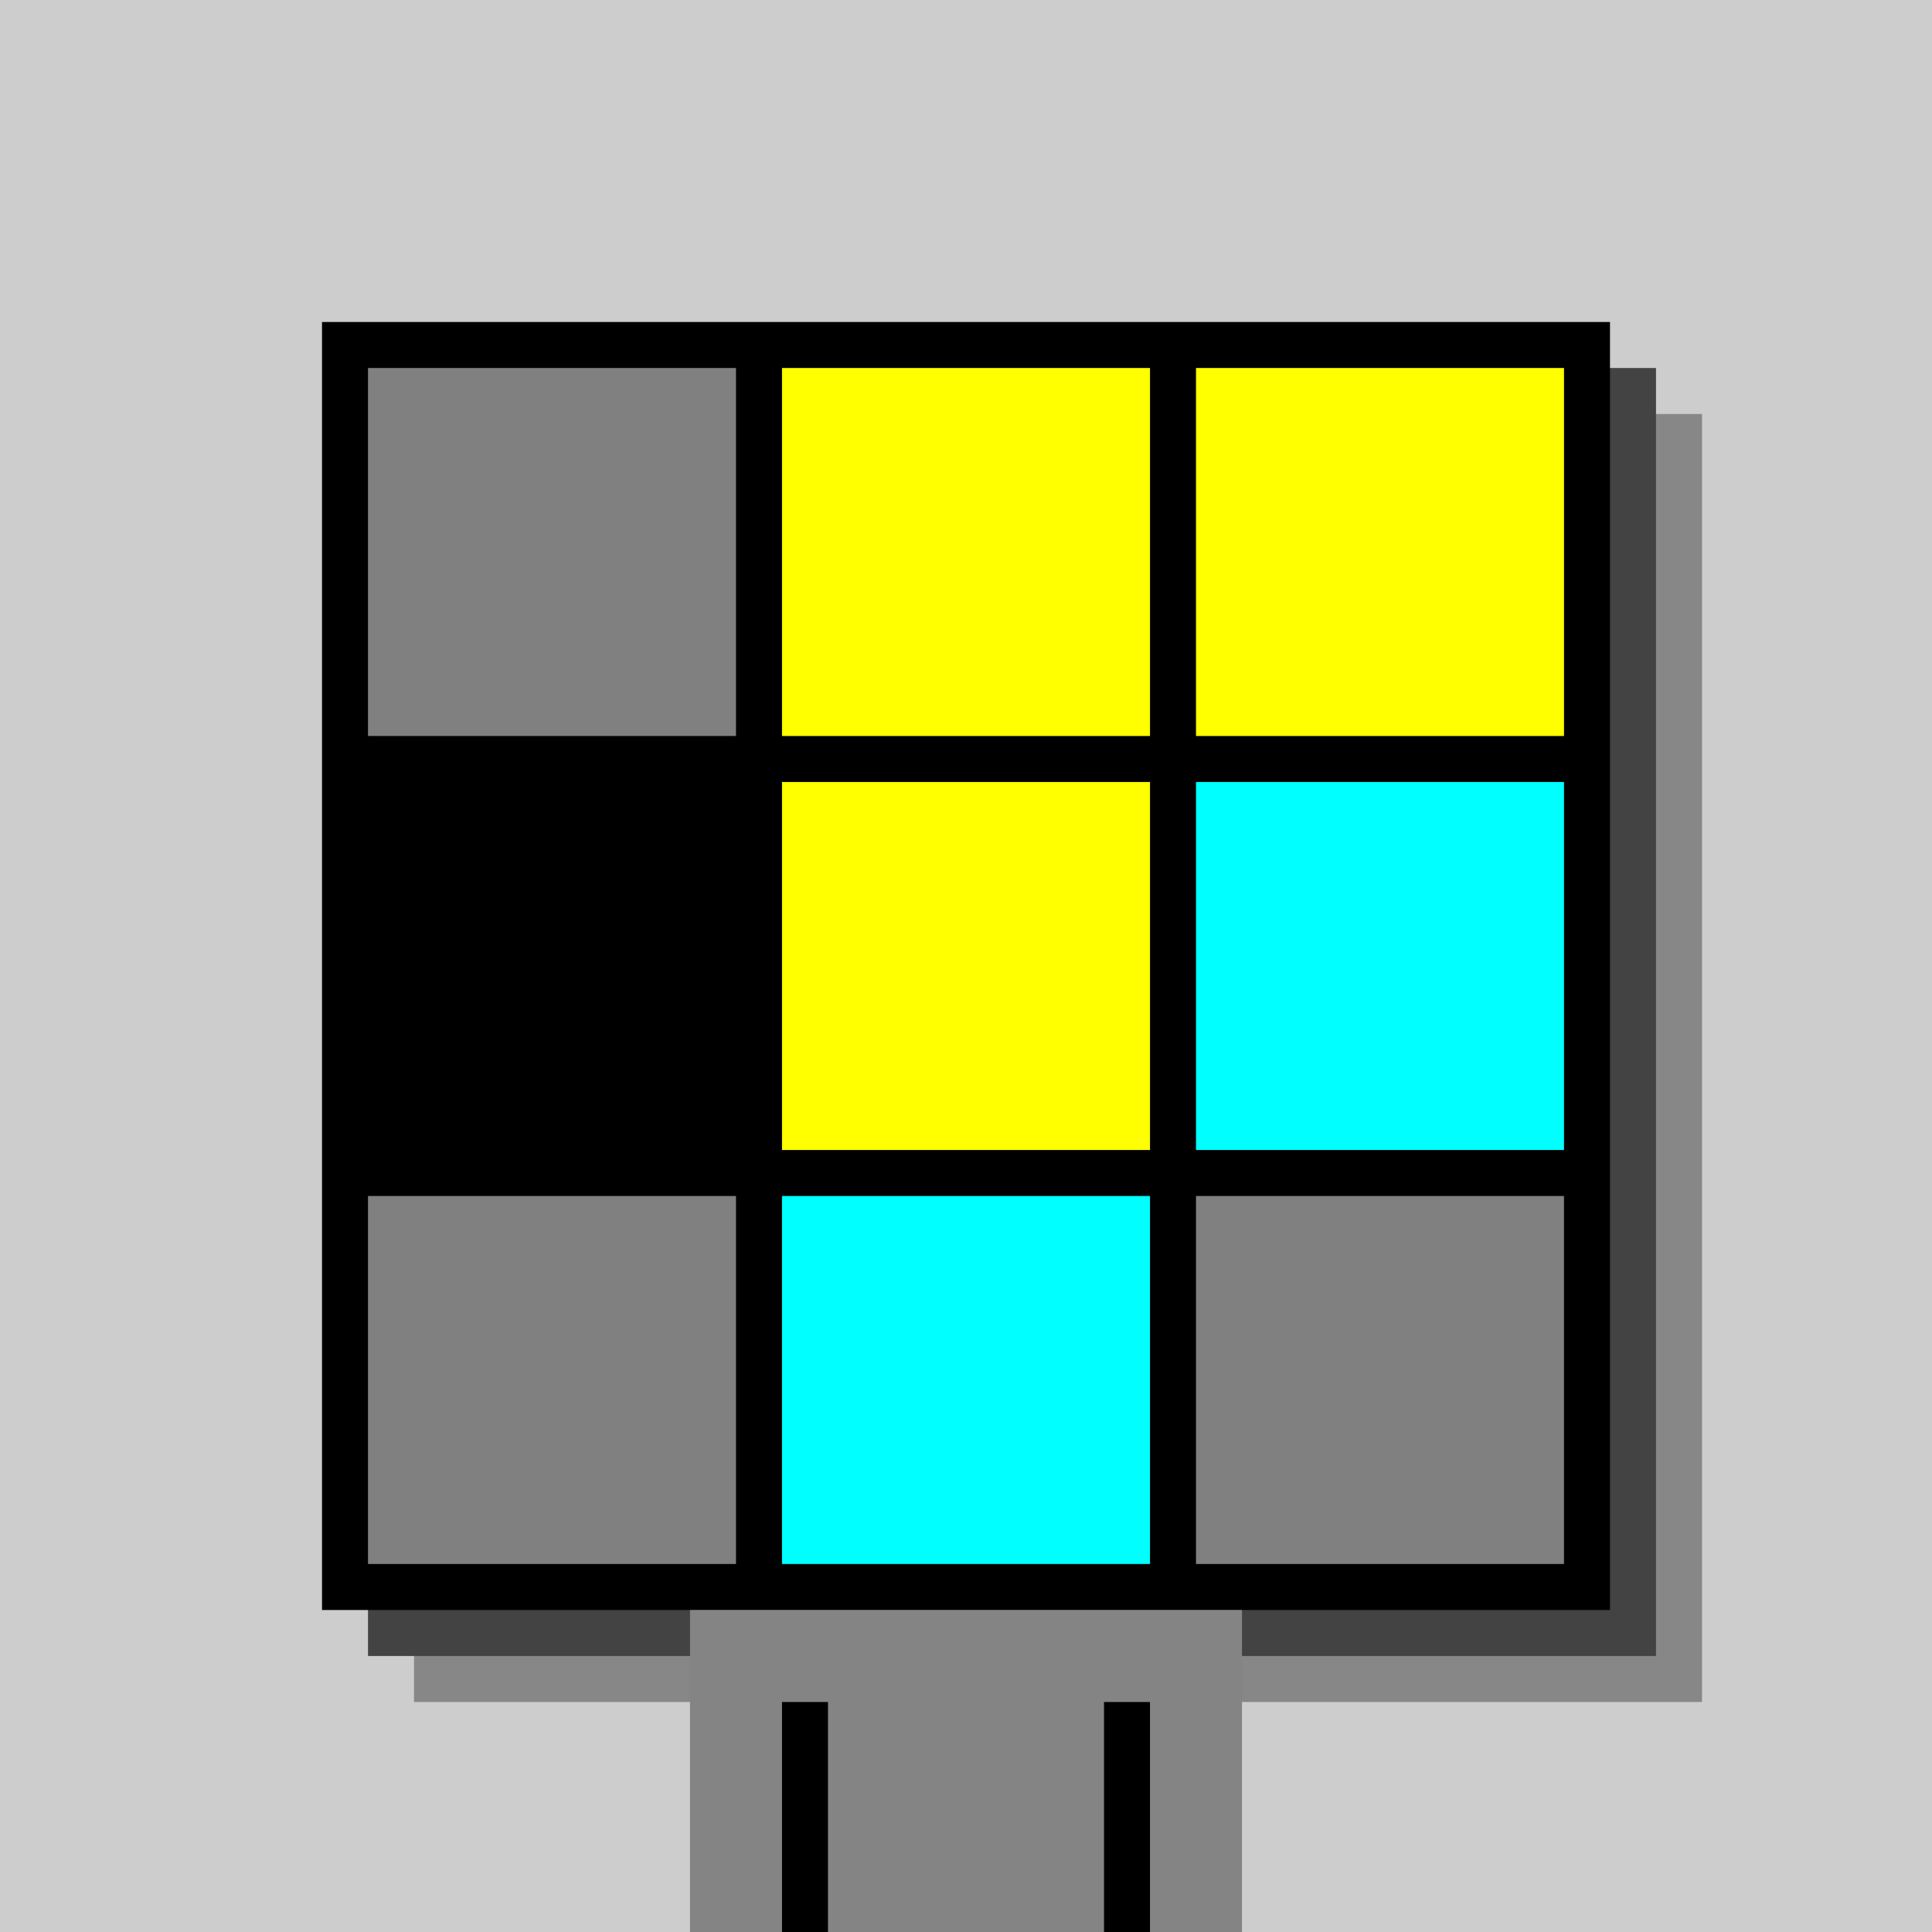
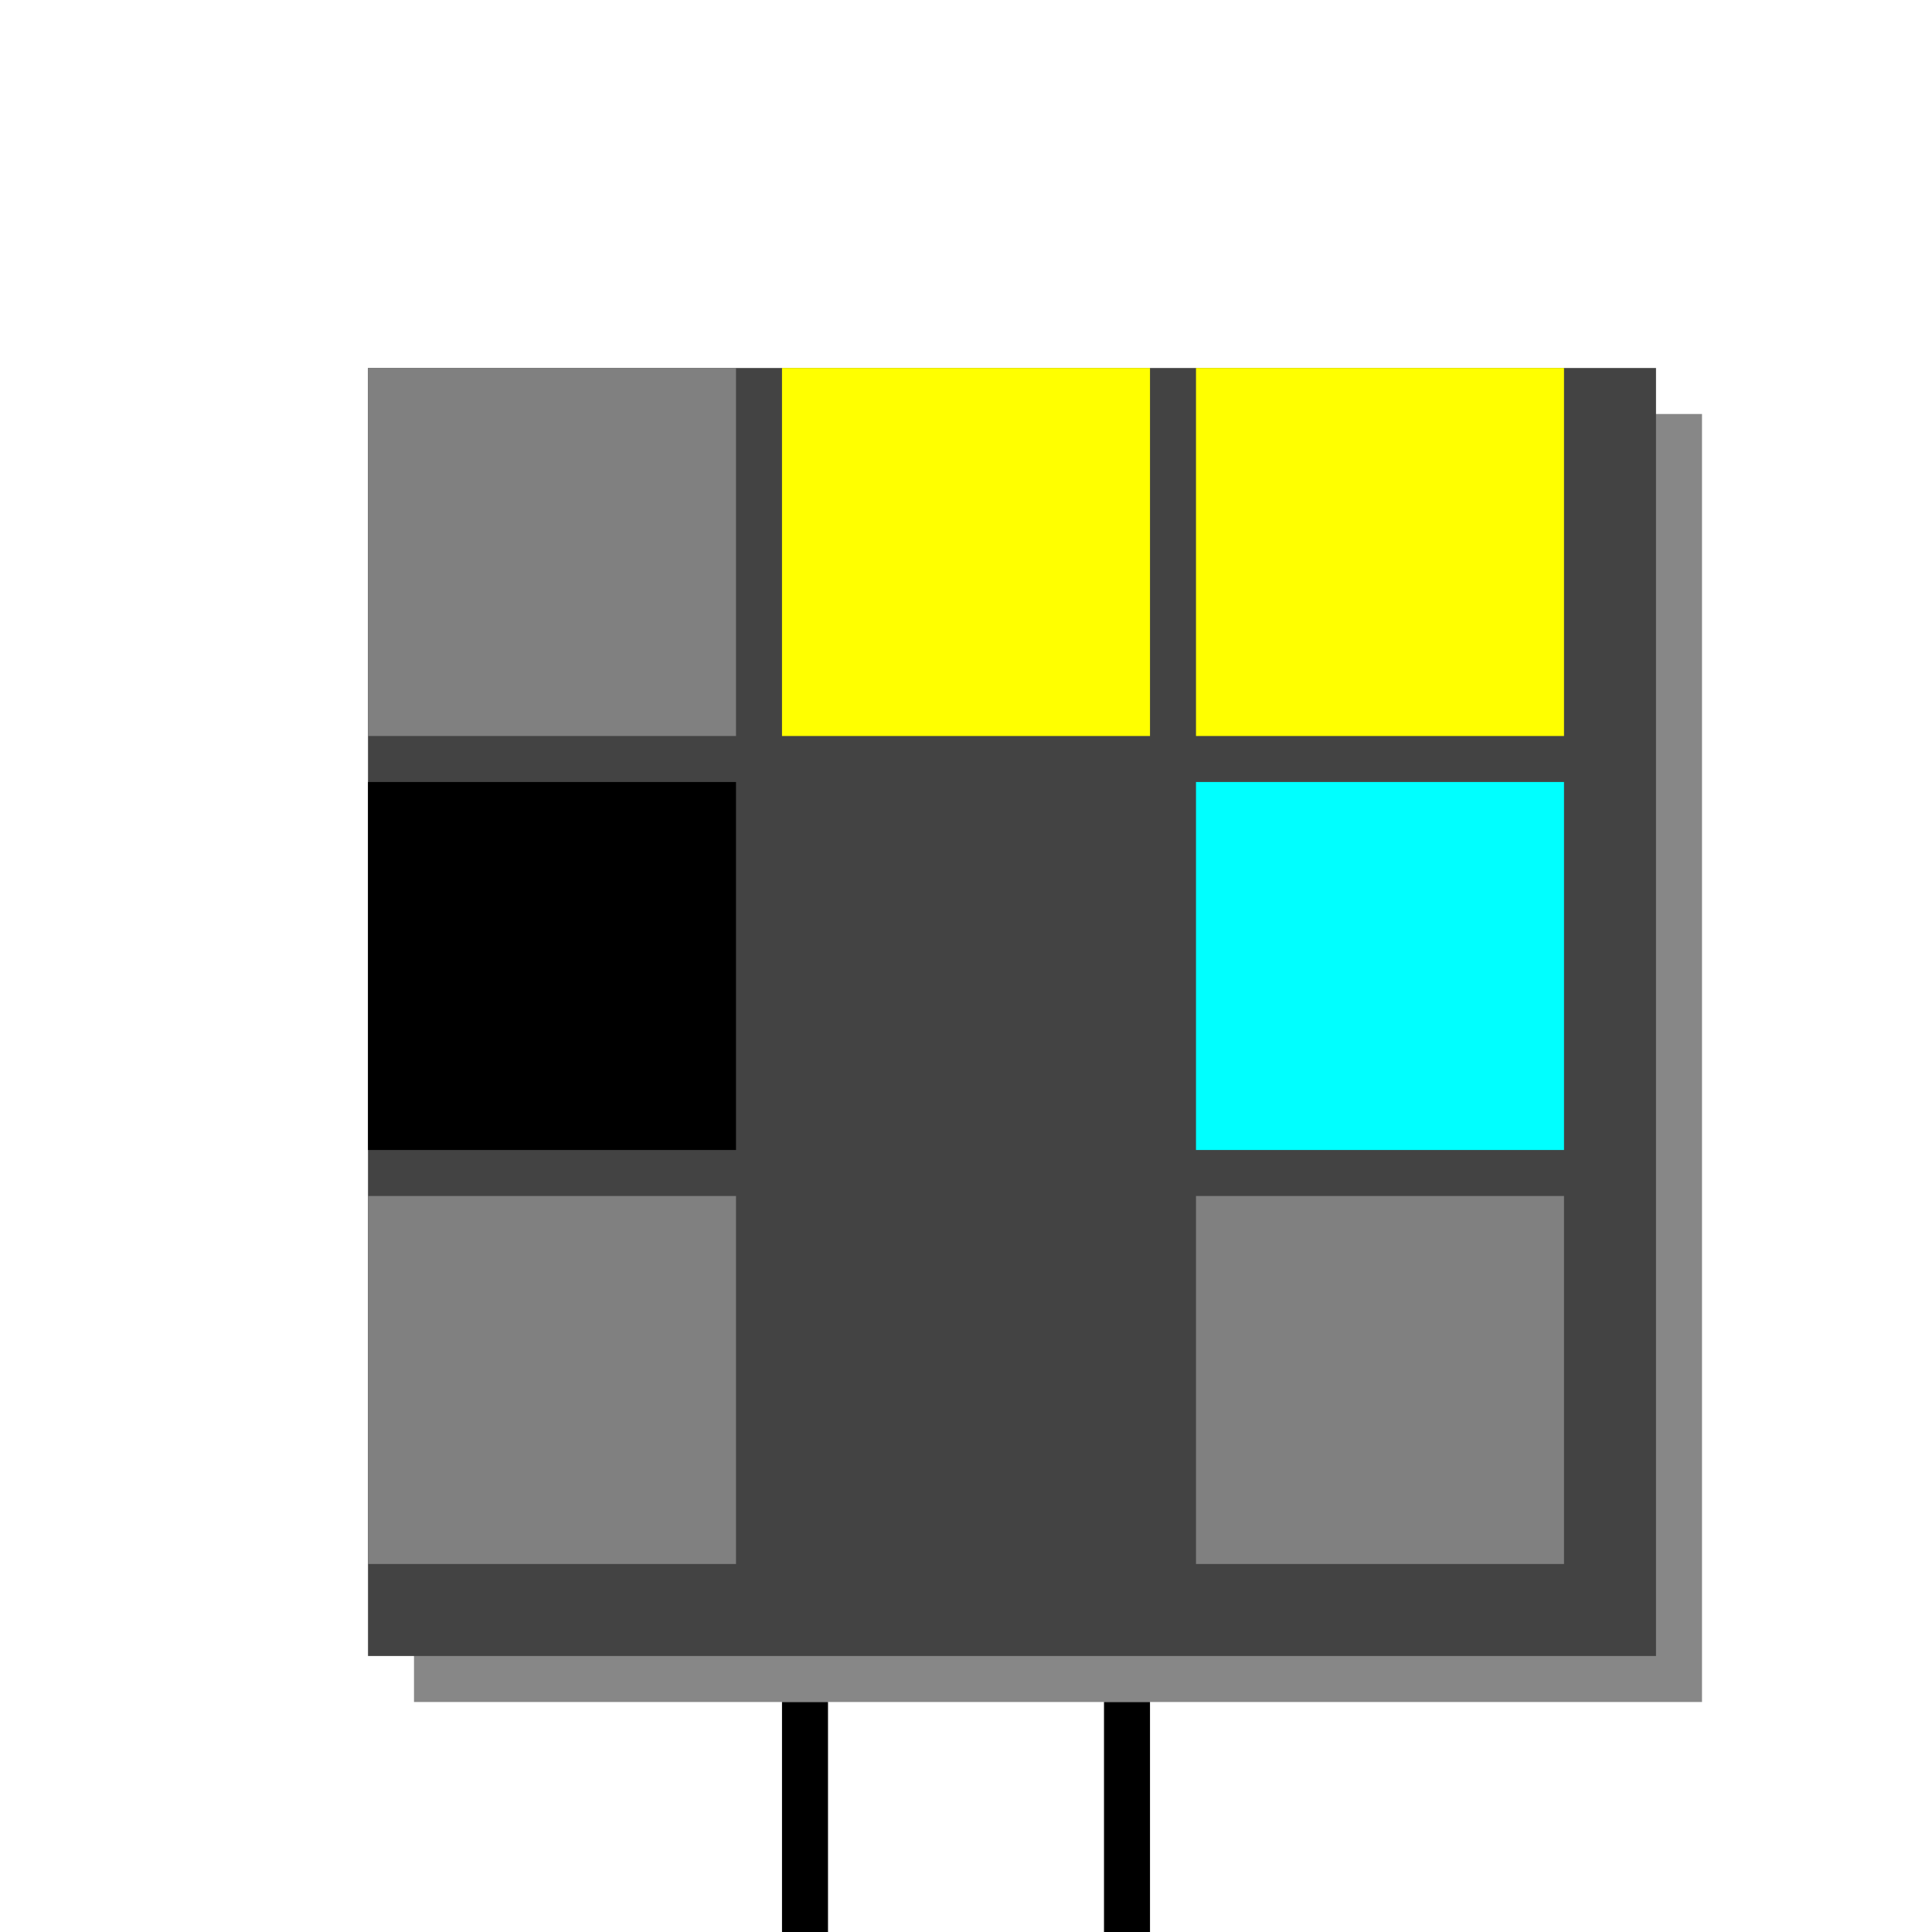
<svg xmlns="http://www.w3.org/2000/svg" width="420" height="420">
-   <rect width="420" height="420" x="0" y="0" fill="rgb(205,205,205)" />
  <rect width="280" height="280" x="90" y="90" fill="rgb(135,135,135)" />
  <rect width="280" height="280" x="80" y="80" fill="rgb(67,67,67)" />
-   <rect width="280" height="280" x="70" y="70" fill="#000000" />
-   <rect width="120" height="70" x="150" y="350" fill="rgb(132,132,132)" />
  <rect width="10" height="50" x="170" y="370" fill="#000000" />
  <rect width="10" height="50" x="240" y="370" fill="#000000" />
  <rect width="80" height="80" x="80" y="80" fill="#808080" />
  <rect width="80" height="80" x="170" y="80" fill="#ffff00" />
  <rect width="80" height="80" x="260" y="80" fill="#ffff00" />
  <rect width="80" height="80" x="80" y="170" fill="#000000" />
-   <rect width="80" height="80" x="170" y="170" fill="#ffff00" />
  <rect width="80" height="80" x="260" y="170" fill="#00ffff" />
  <rect width="80" height="80" x="80" y="260" fill="#808080" />
-   <rect width="80" height="80" x="170" y="260" fill="#00ffff" />
  <rect width="80" height="80" x="260" y="260" fill="#808080" />
</svg>